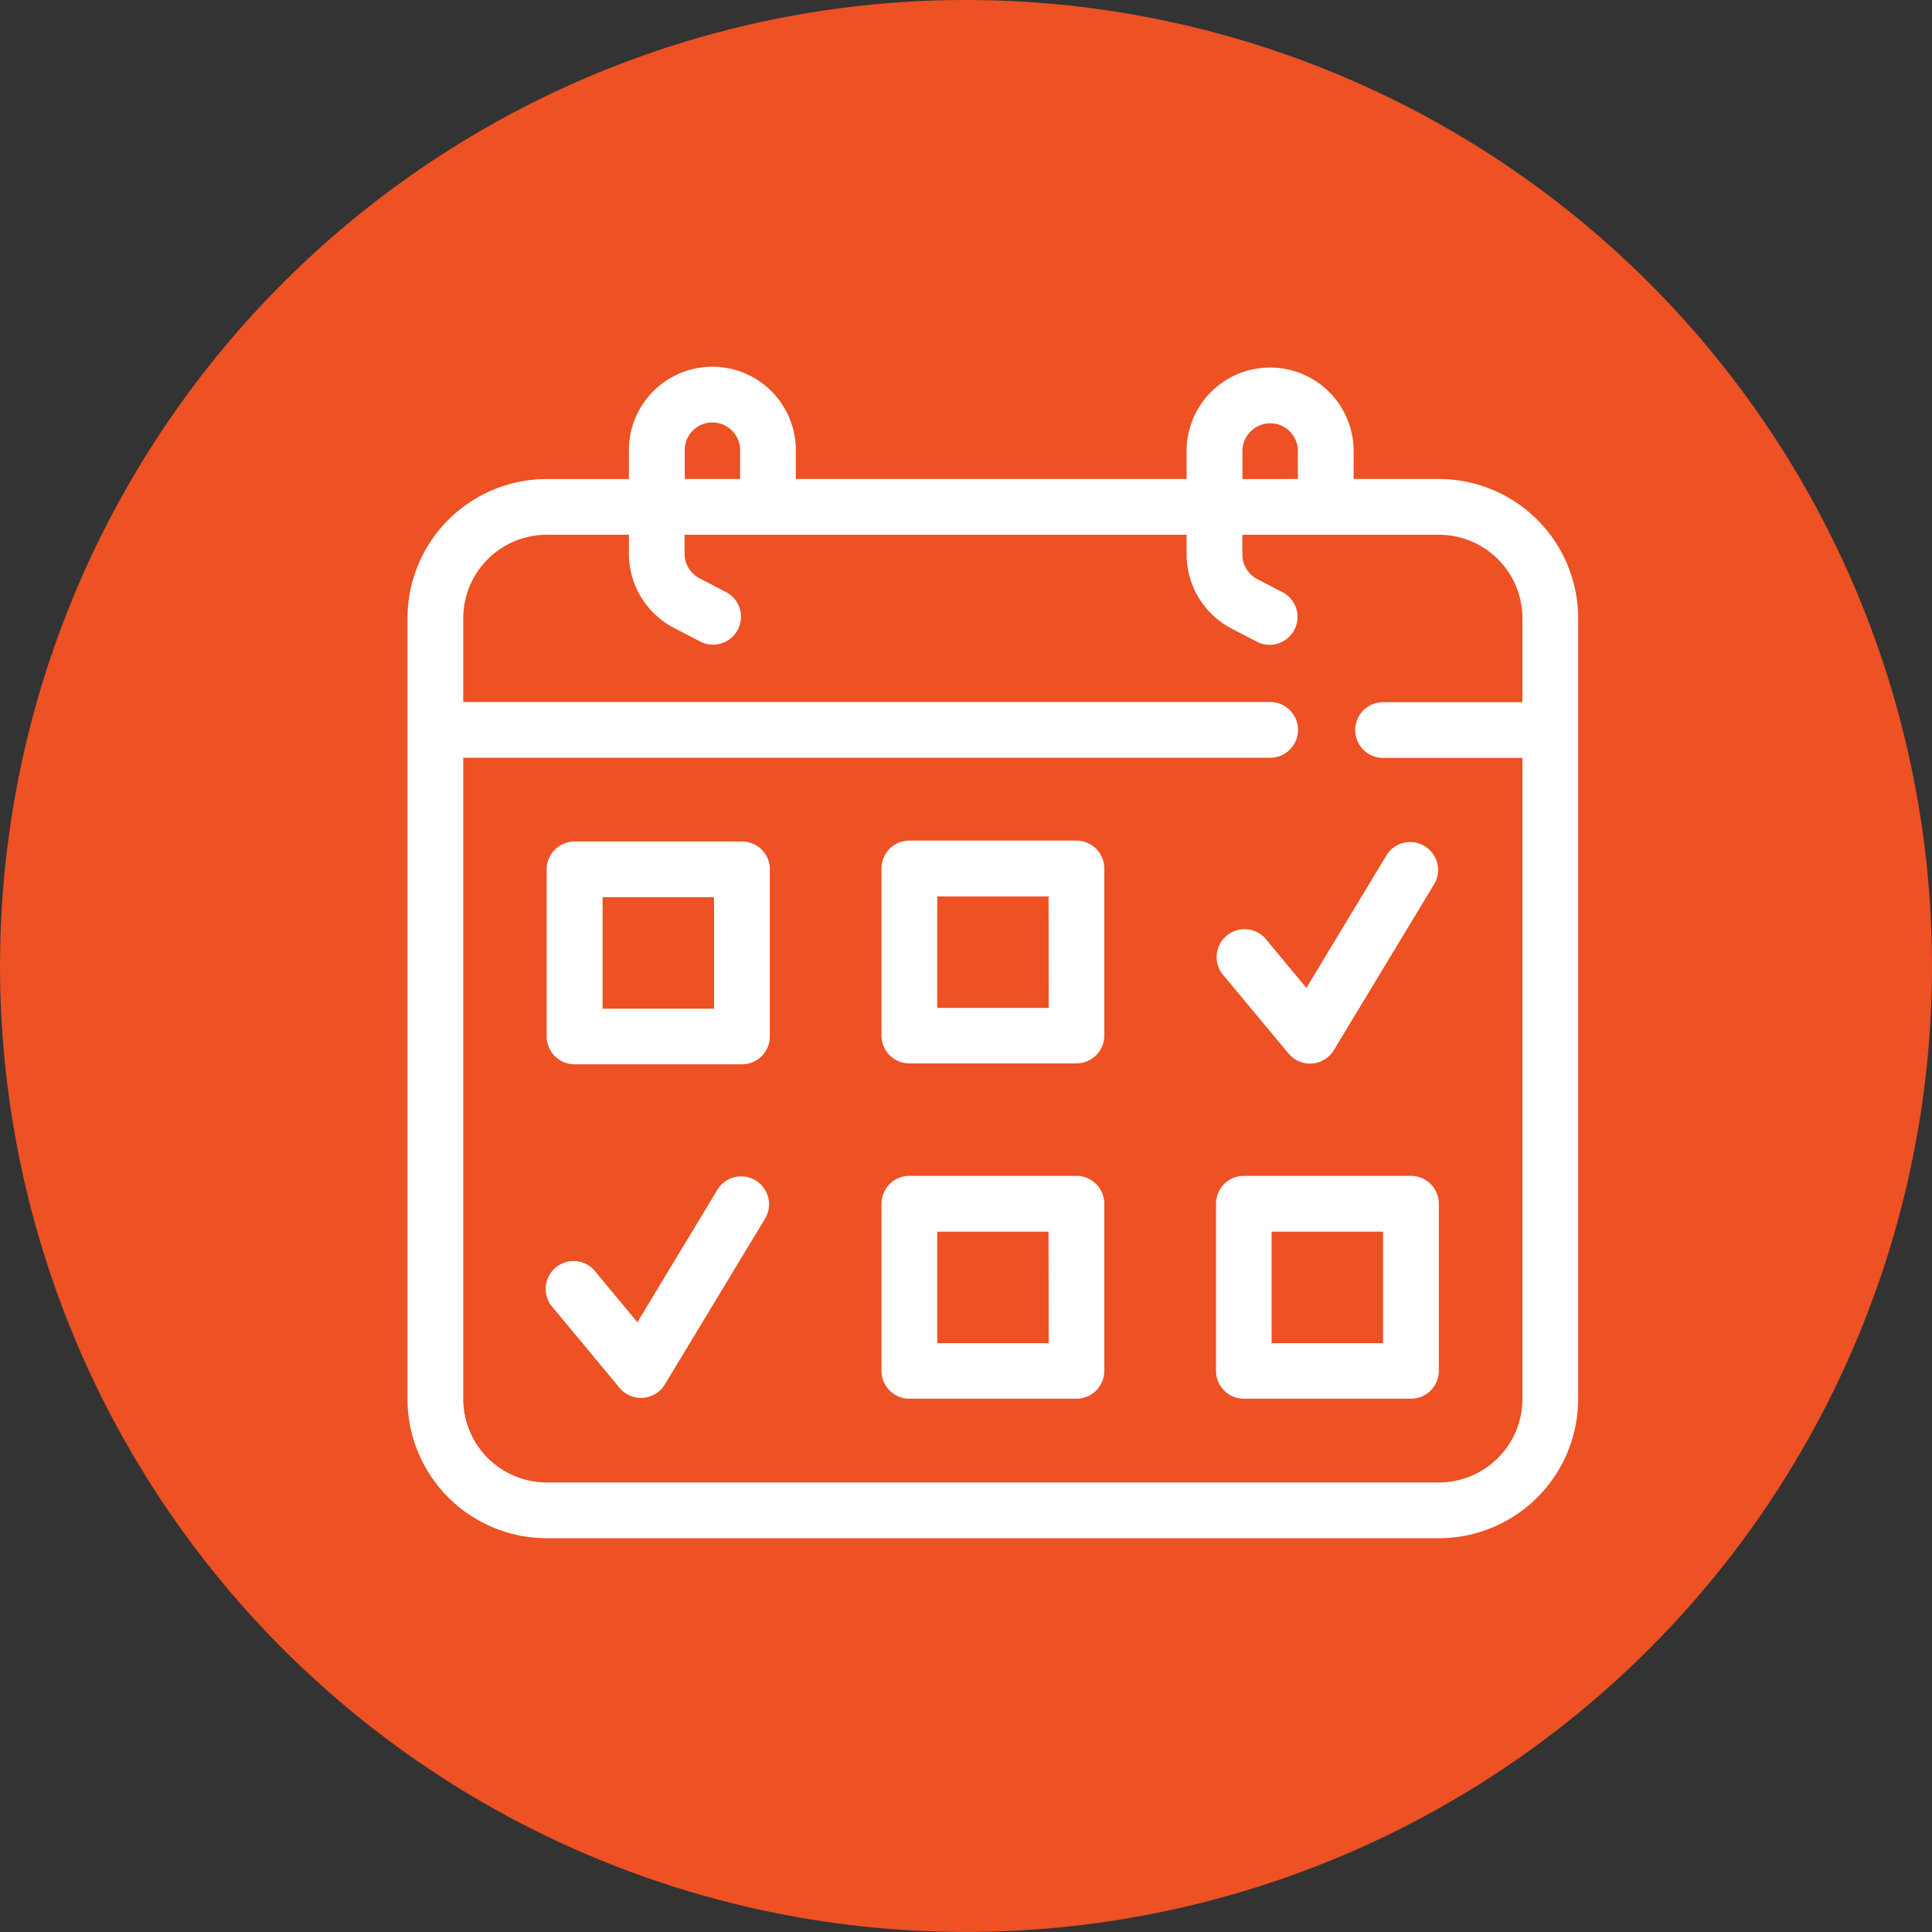
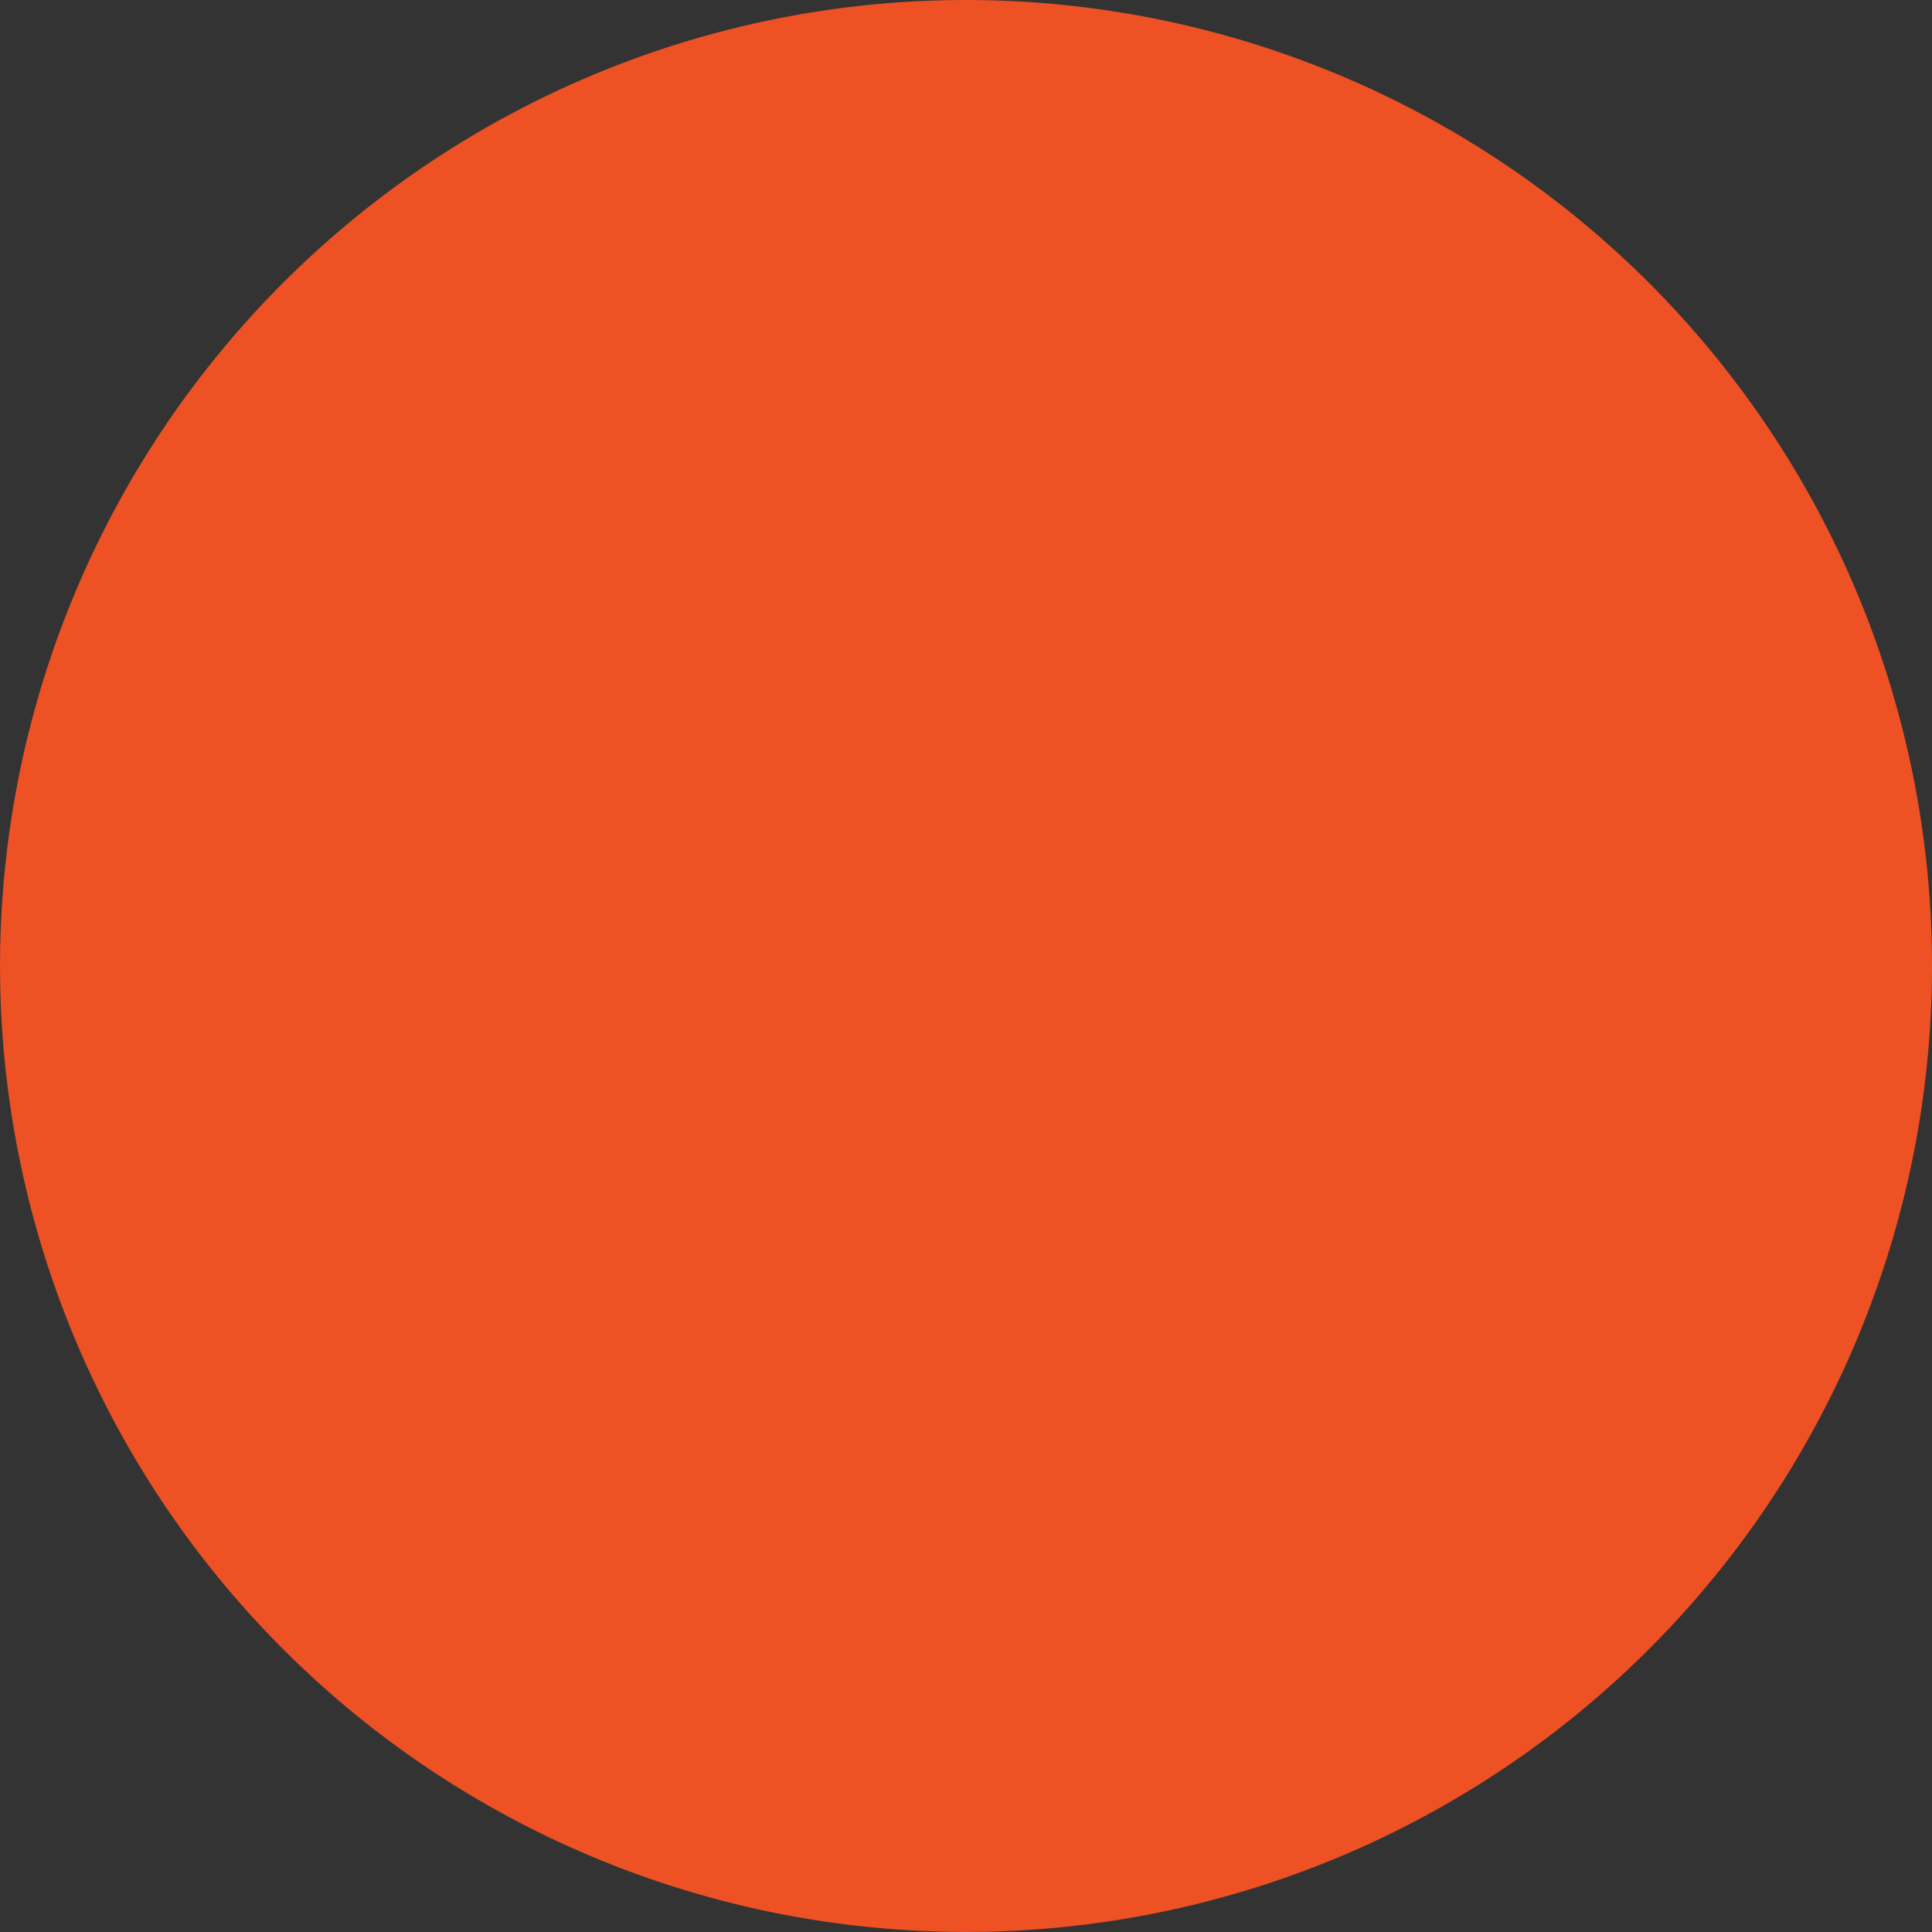
<svg xmlns="http://www.w3.org/2000/svg" width="47.413" height="47.413" viewBox="0 0 47.413 47.413">
  <rect x="0" y="0" width="47.413" height="47.413" fill="#333333" stroke="none" />
  <g id="Respect_des_délais" data-name="Respect des délais" transform="translate(0.293 -0.413)">
    <path id="Tracé_64289" data-name="Tracé 64289" d="M47.413,23.706A23.706,23.706,0,1,1,23.706,0,23.706,23.706,0,0,1,47.413,23.706Z" transform="translate(-0.293 0.413)" fill="#ed5124" fill-rule="evenodd" />
    <g id="Chercher_des_résultats_pour_Agenda_-_Flaticon-12" data-name="Chercher des résultats pour Agenda - Flaticon-12" transform="translate(6.707 6.413)">
-       <path id="Tracé_64357" data-name="Tracé 64357" d="M3,28.329V9.176a3.42,3.42,0,0,1,3.42-3.42H8.434V5.048A2.049,2.049,0,0,1,10.511,3h0a2.048,2.048,0,0,1,2.019,2.048v.707h9.59V5.067A2.048,2.048,0,0,1,24.2,3.02h0a2.048,2.048,0,0,1,2.019,2.047v.688h2.09a3.42,3.42,0,0,1,3.42,3.42V28.329a3.419,3.419,0,0,1-3.42,3.42H6.42A3.419,3.419,0,0,1,3,28.329ZM8.434,7.123H6.42A2.052,2.052,0,0,0,4.368,9.176v2.052H24.206a.685.685,0,0,1,0,1.368H4.368V28.329A2.052,2.052,0,0,0,6.42,30.381H28.31a2.052,2.052,0,0,0,2.052-2.052V12.6h-3.42a.684.684,0,1,1,0-1.368h3.42V9.176A2.052,2.052,0,0,0,28.31,7.123H23.489v.484a.684.684,0,0,0,.369.607l.645.334a.685.685,0,0,1-.629,1.215l-.646-.335a2.053,2.053,0,0,1-1.107-1.822V7.123H9.8v.464a.685.685,0,0,0,.369.607l.646.335a.684.684,0,0,1-.63,1.215l-.645-.335A2.052,2.052,0,0,1,8.434,7.588Zm2.729-1.368V5.048a.68.68,0,0,0-.67-.68h0a.679.679,0,0,0-.689.68v.707Zm13.688,0V5.067a.679.679,0,0,0-.67-.679h0a.682.682,0,0,0-.69.68v.688ZM28.31,23.541v4.1a.684.684,0,0,1-.684.684h-4.1a.684.684,0,0,1-.684-.684v-4.1a.684.684,0,0,1,.684-.684h4.1A.684.684,0,0,1,28.31,23.541Zm-1.368.684H24.206v2.736h2.736ZM22.995,17.9a.685.685,0,0,1,1.053-.874l1.012,1.219,1.981-3.281a.685.685,0,0,1,1.171.707l-2.478,4.1a.683.683,0,0,1-1.112.083ZM6.578,26.1A.684.684,0,1,1,7.63,25.23l1.012,1.219,1.981-3.281a.685.685,0,0,1,1.171.707l-2.478,4.1a.683.683,0,0,1-1.112.083ZM20.1,23.541v4.1a.684.684,0,0,1-.684.684h-4.1a.684.684,0,0,1-.684-.684v-4.1a.684.684,0,0,1,.684-.684h4.1A.684.684,0,0,1,20.1,23.541Zm-1.368.684H16v2.736h2.736ZM20.1,15.313v4.1a.684.684,0,0,1-.684.684h-4.1a.684.684,0,0,1-.684-.684v-4.1a.684.684,0,0,1,.684-.684h4.1A.684.684,0,0,1,20.1,15.313ZM18.733,16H16v2.736h2.736Zm-6.841-.665v4.1a.684.684,0,0,1-.684.684H7.1a.684.684,0,0,1-.684-.684v-4.1a.684.684,0,0,1,.684-.684h4.1A.684.684,0,0,1,11.893,15.332Zm-1.368.684H7.788v2.736h2.736Z" transform="translate(0)" fill="#fff" />
-     </g>
+       </g>
  </g>
</svg>